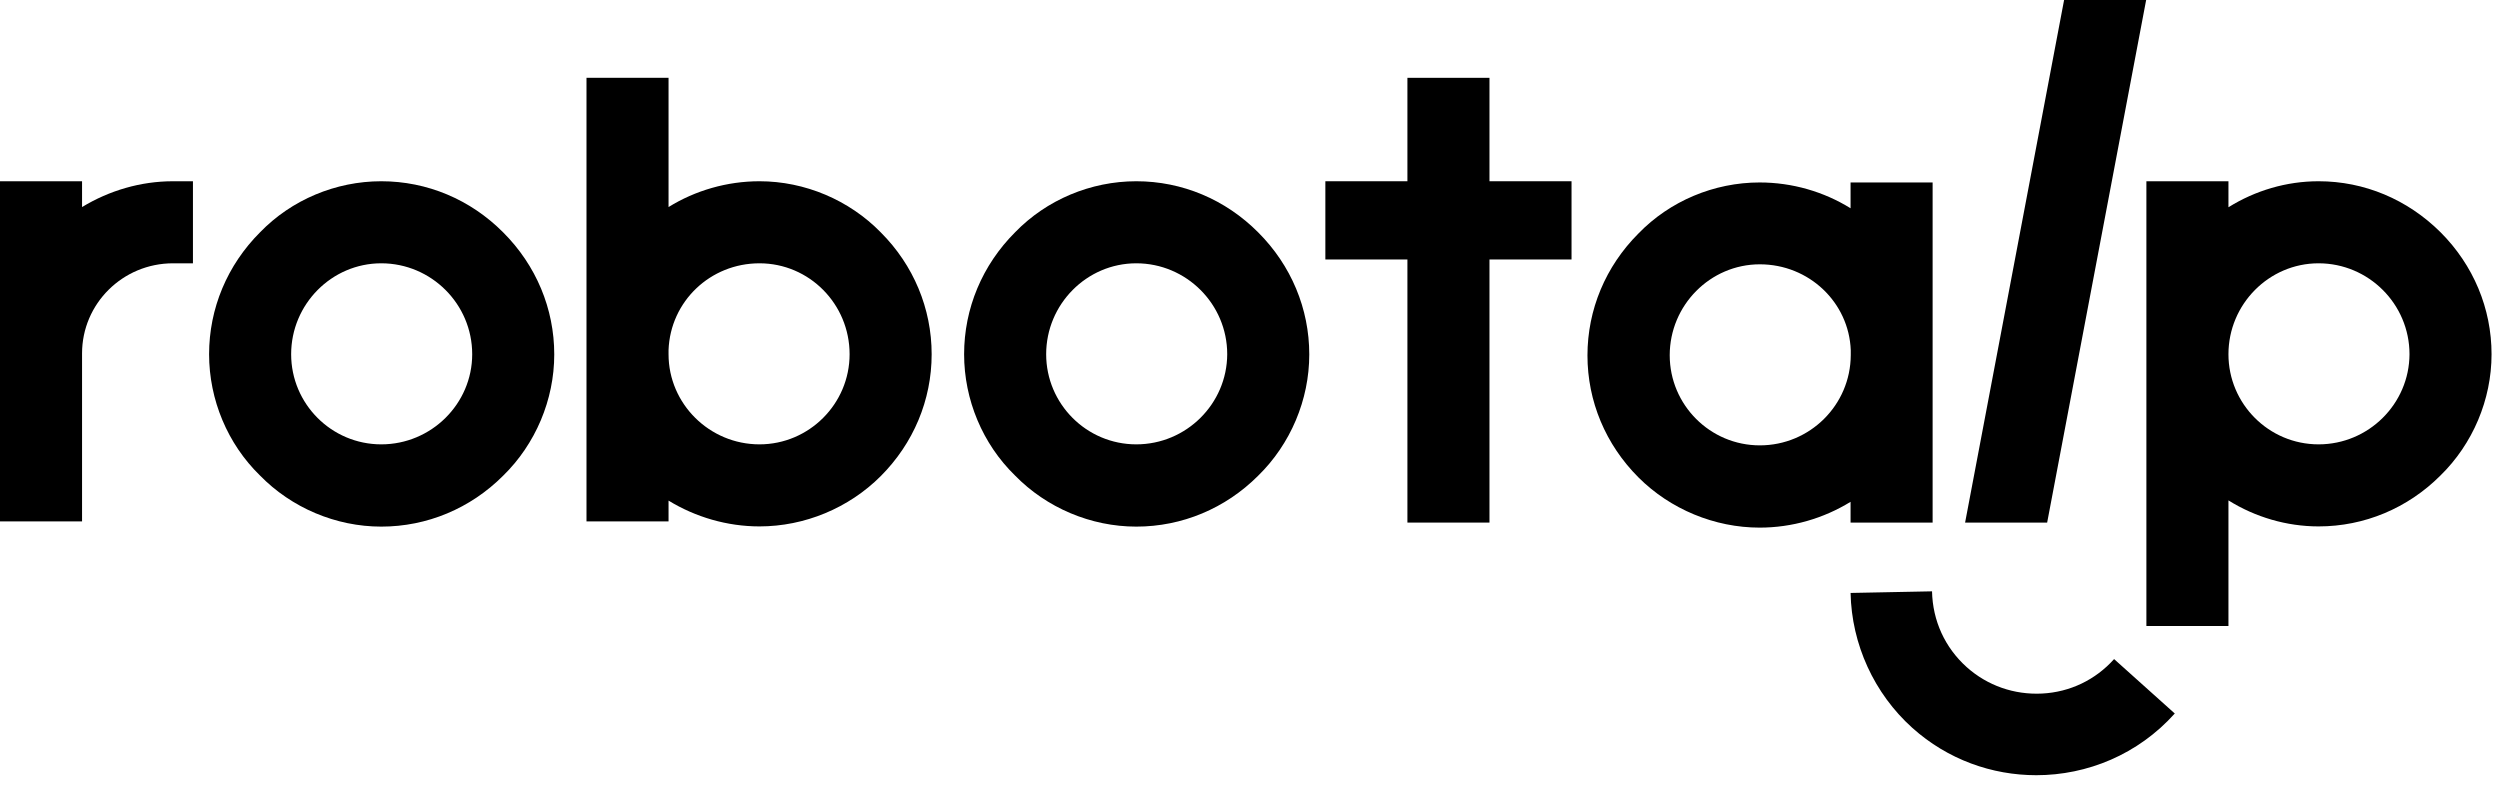
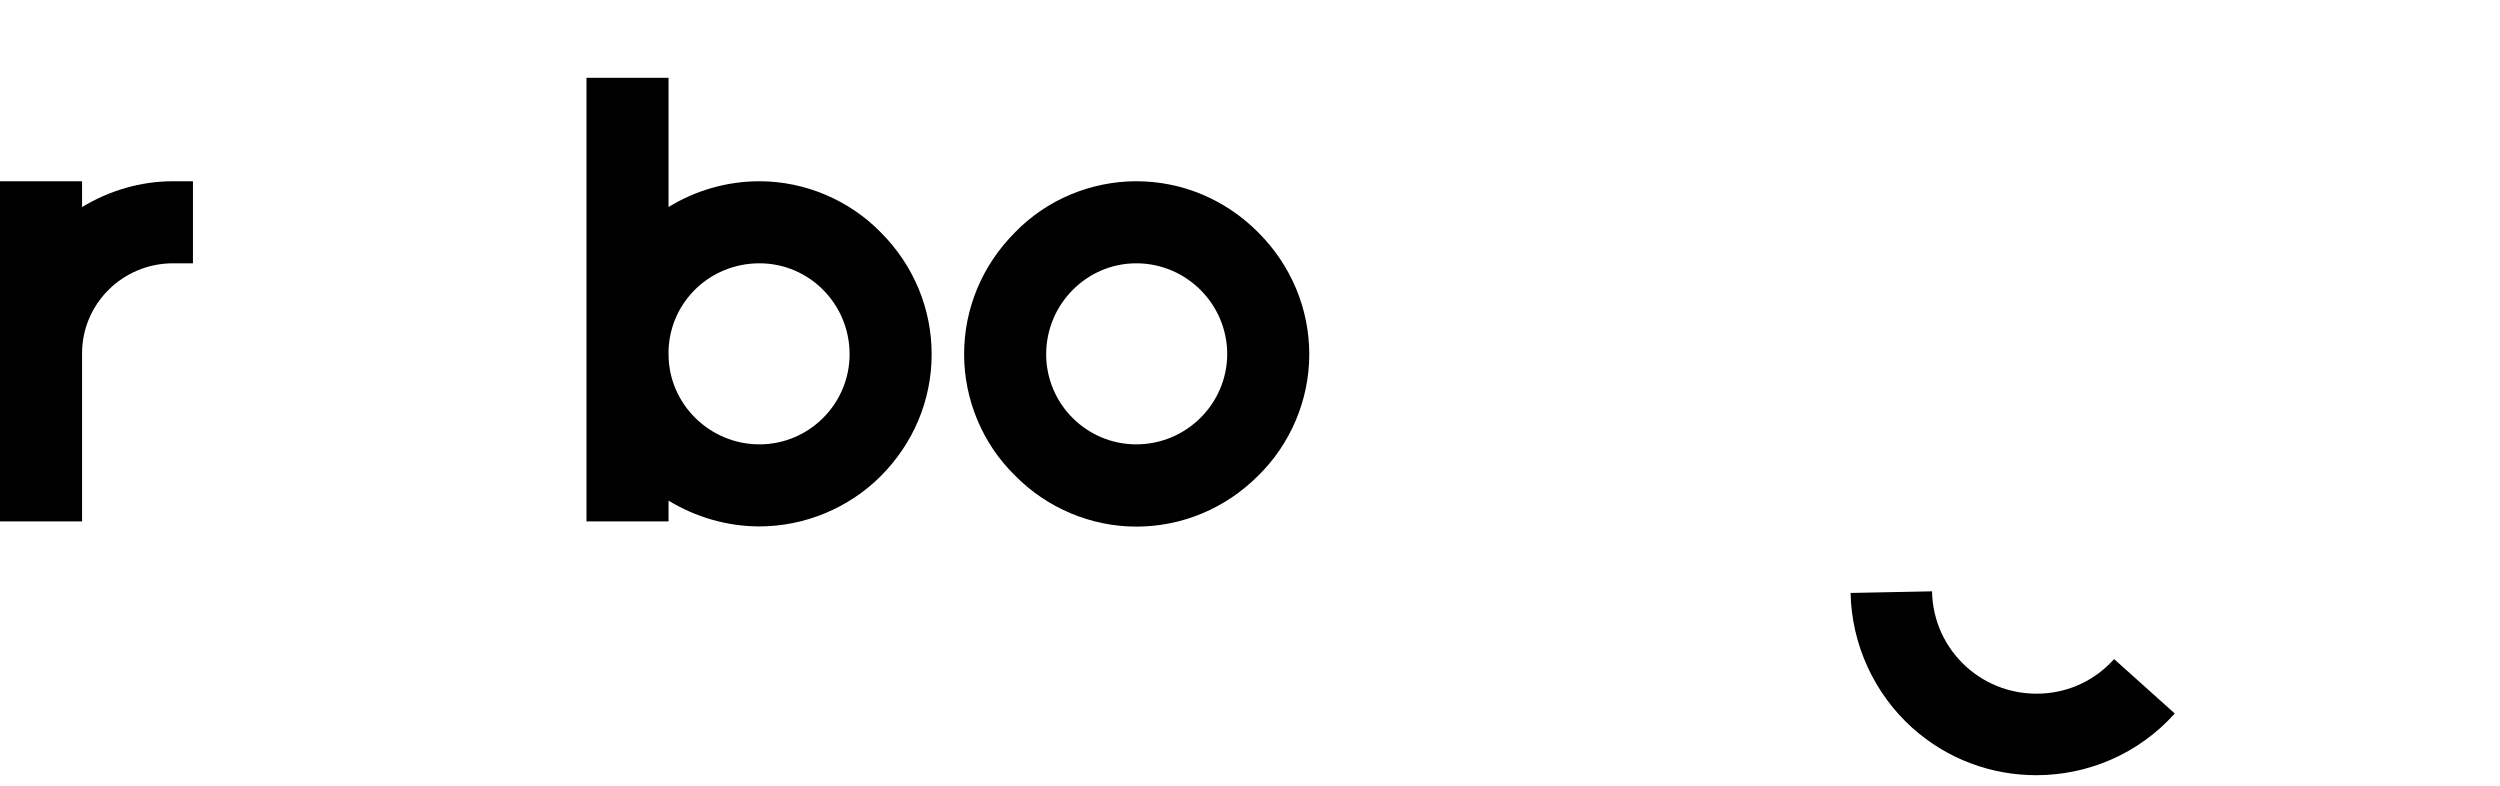
<svg xmlns="http://www.w3.org/2000/svg" width="124" height="39" viewBox="0 0 124 39" fill="none">
  <path d="M4.07 10.27V8.99H0V25.86H4.07V17.53C4.07 15.06 6.09 13.06 8.58 13.06H9.57V8.99H8.58C6.98 8.99 5.42 9.45 4.07 10.27Z" fill="black" />
-   <path d="M18.911 8.99C16.651 8.99 14.461 9.91 12.901 11.52C11.271 13.15 10.371 15.3 10.371 17.57C10.371 19.83 11.291 22.02 12.891 23.58C14.461 25.19 16.661 26.12 18.911 26.12C21.181 26.12 23.331 25.22 24.951 23.6C26.561 22.03 27.491 19.83 27.491 17.58C27.491 15.31 26.591 13.16 24.961 11.53C23.331 9.89 21.181 8.99 18.911 8.99ZM18.911 22.04C16.441 22.04 14.441 20.03 14.441 17.57C14.441 15.09 16.451 13.06 18.911 13.06C21.391 13.06 23.421 15.08 23.421 17.57C23.421 20.03 21.391 22.04 18.911 22.04Z" fill="black" />
  <path d="M37.67 8.99C36.06 8.99 34.48 9.45 33.16 10.27V3.86H29.09V25.86H33.16V24.83C34.5 25.65 36.07 26.11 37.67 26.11C39.91 26.11 42.1 25.2 43.68 23.62C45.31 21.99 46.21 19.84 46.21 17.57C46.21 15.3 45.31 13.15 43.69 11.53C42.12 9.92 39.92 8.99 37.67 8.99ZM37.67 22.04C35.19 22.04 33.16 20.03 33.16 17.57V17.36C33.25 14.95 35.23 13.06 37.67 13.06C40.14 13.06 42.14 15.08 42.14 17.57C42.14 20.03 40.13 22.04 37.67 22.04Z" fill="black" />
  <path d="M56.36 8.99C54.1 8.99 51.91 9.91 50.35 11.52C48.72 13.15 47.82 15.3 47.82 17.57C47.82 19.83 48.74 22.02 50.34 23.58C51.91 25.19 54.11 26.12 56.36 26.12C58.63 26.12 60.78 25.22 62.4 23.6C64.01 22.03 64.94 19.83 64.94 17.58C64.94 15.31 64.04 13.16 62.41 11.53C60.78 9.89 58.63 8.99 56.36 8.99ZM56.36 22.04C53.89 22.04 51.89 20.03 51.89 17.57C51.89 15.09 53.9 13.06 56.36 13.06C58.84 13.06 60.87 15.08 60.87 17.57C60.86 20.03 58.84 22.04 56.36 22.04Z" fill="black" />
-   <path d="M115.001 8.99C113.411 8.99 111.861 9.45 110.531 10.28V8.99H106.461V31.05H110.531V24.82C111.861 25.65 113.421 26.11 115.001 26.11C117.271 26.11 119.421 25.21 121.041 23.59C122.651 22.02 123.581 19.82 123.581 17.57C123.581 15.3 122.681 13.15 121.051 11.52C119.411 9.89 117.271 8.99 115.001 8.99ZM115.001 22.04C112.531 22.04 110.531 20.03 110.531 17.57C110.531 15.09 112.541 13.06 115.001 13.06C117.481 13.06 119.511 15.08 119.511 17.57C119.501 20.03 117.481 22.04 115.001 22.04Z" fill="black" />
-   <path d="M95.858 25.92V9.05H91.788V10.33C90.468 9.51 88.898 9.05 87.278 9.05C85.018 9.05 82.828 9.97 81.268 11.58C79.638 13.21 78.738 15.36 78.738 17.63C78.738 19.9 79.638 22.05 81.268 23.68C82.848 25.26 85.048 26.17 87.278 26.17C88.878 26.17 90.438 25.72 91.788 24.89V25.92H95.858ZM87.288 22.09C84.818 22.09 82.818 20.08 82.818 17.62C82.818 15.14 84.828 13.11 87.288 13.11C89.728 13.11 91.708 15 91.798 17.37V17.61C91.788 20.09 89.768 22.09 87.288 22.09Z" fill="black" />
-   <path d="M106.449 0H102.379L97.469 25.92H101.539L106.449 0Z" fill="black" />
  <path d="M101.289 34.4C99.909 34.47 98.579 34.01 97.549 33.09C96.469 32.12 95.859 30.79 95.829 29.33L91.789 29.41C91.839 31.96 92.959 34.4 94.849 36.1C96.609 37.68 98.809 38.45 100.999 38.45C103.529 38.45 106.049 37.42 107.869 35.39L104.859 32.69C103.939 33.72 102.669 34.33 101.289 34.4Z" fill="black" />
-   <path d="M73.878 3.86H69.808V8.99H65.738V12.87H69.808V25.92H73.878V12.87H77.948V8.99H73.878V3.86Z" fill="black" />
</svg>